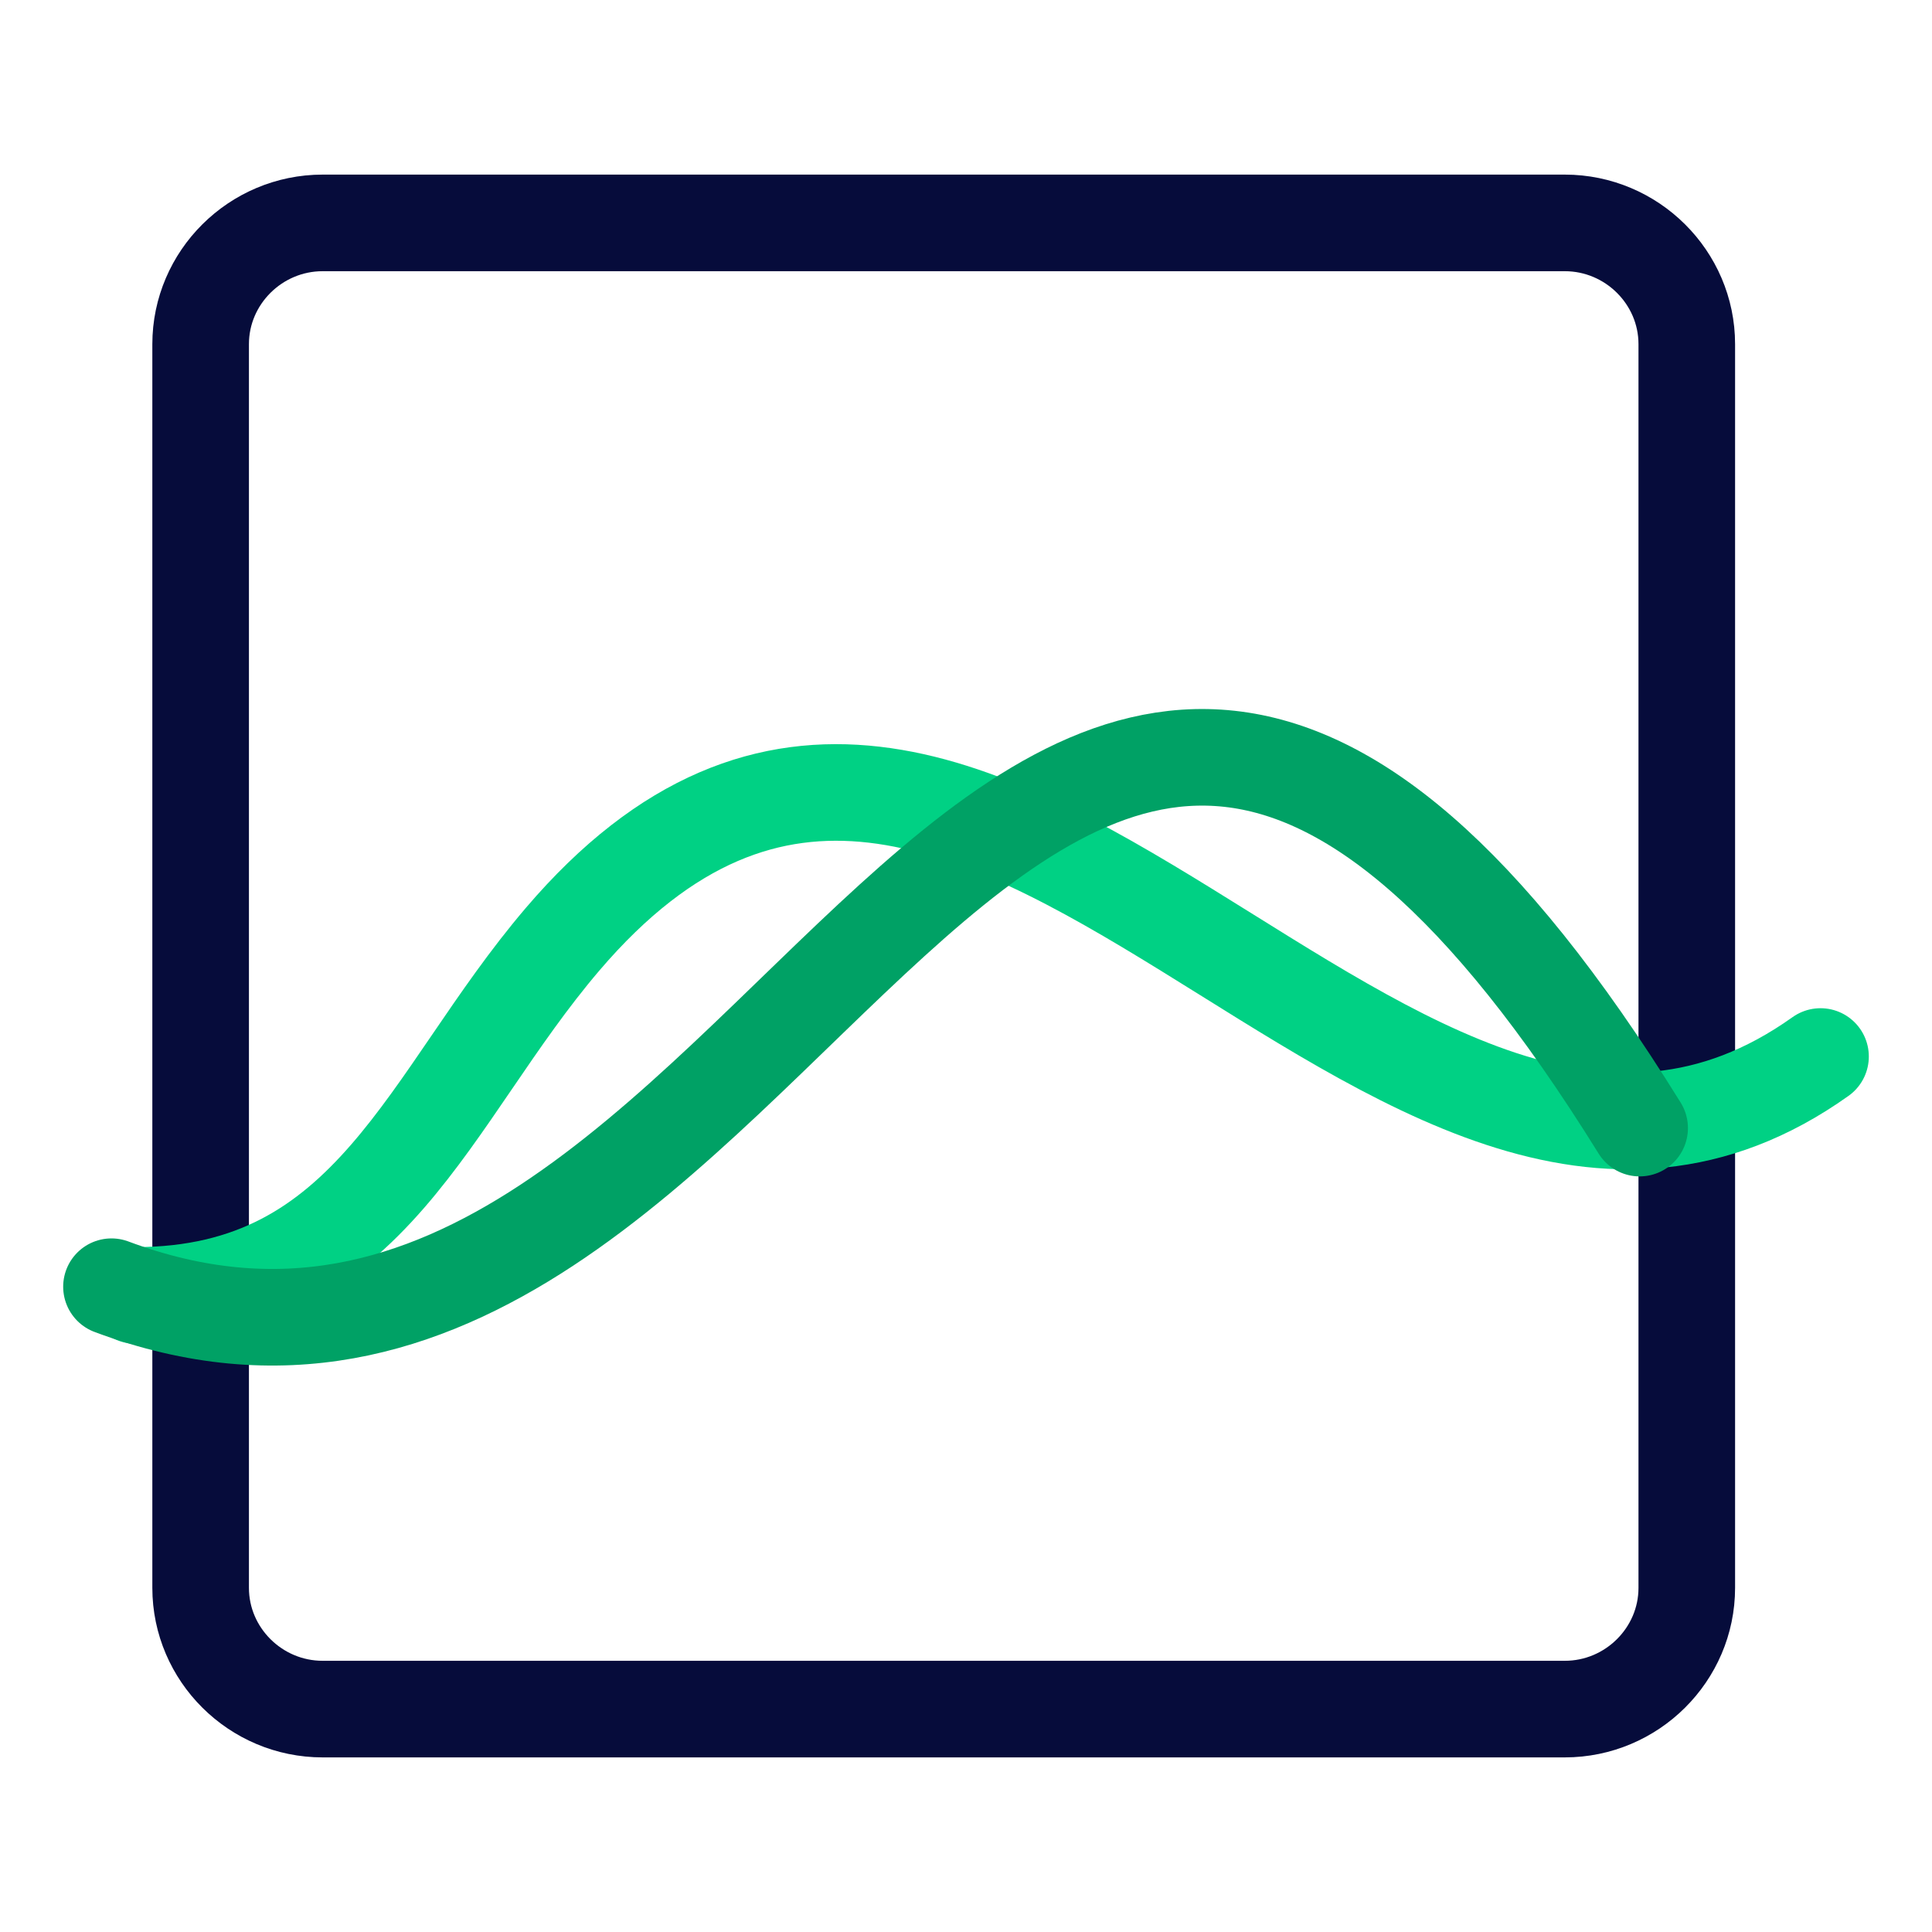
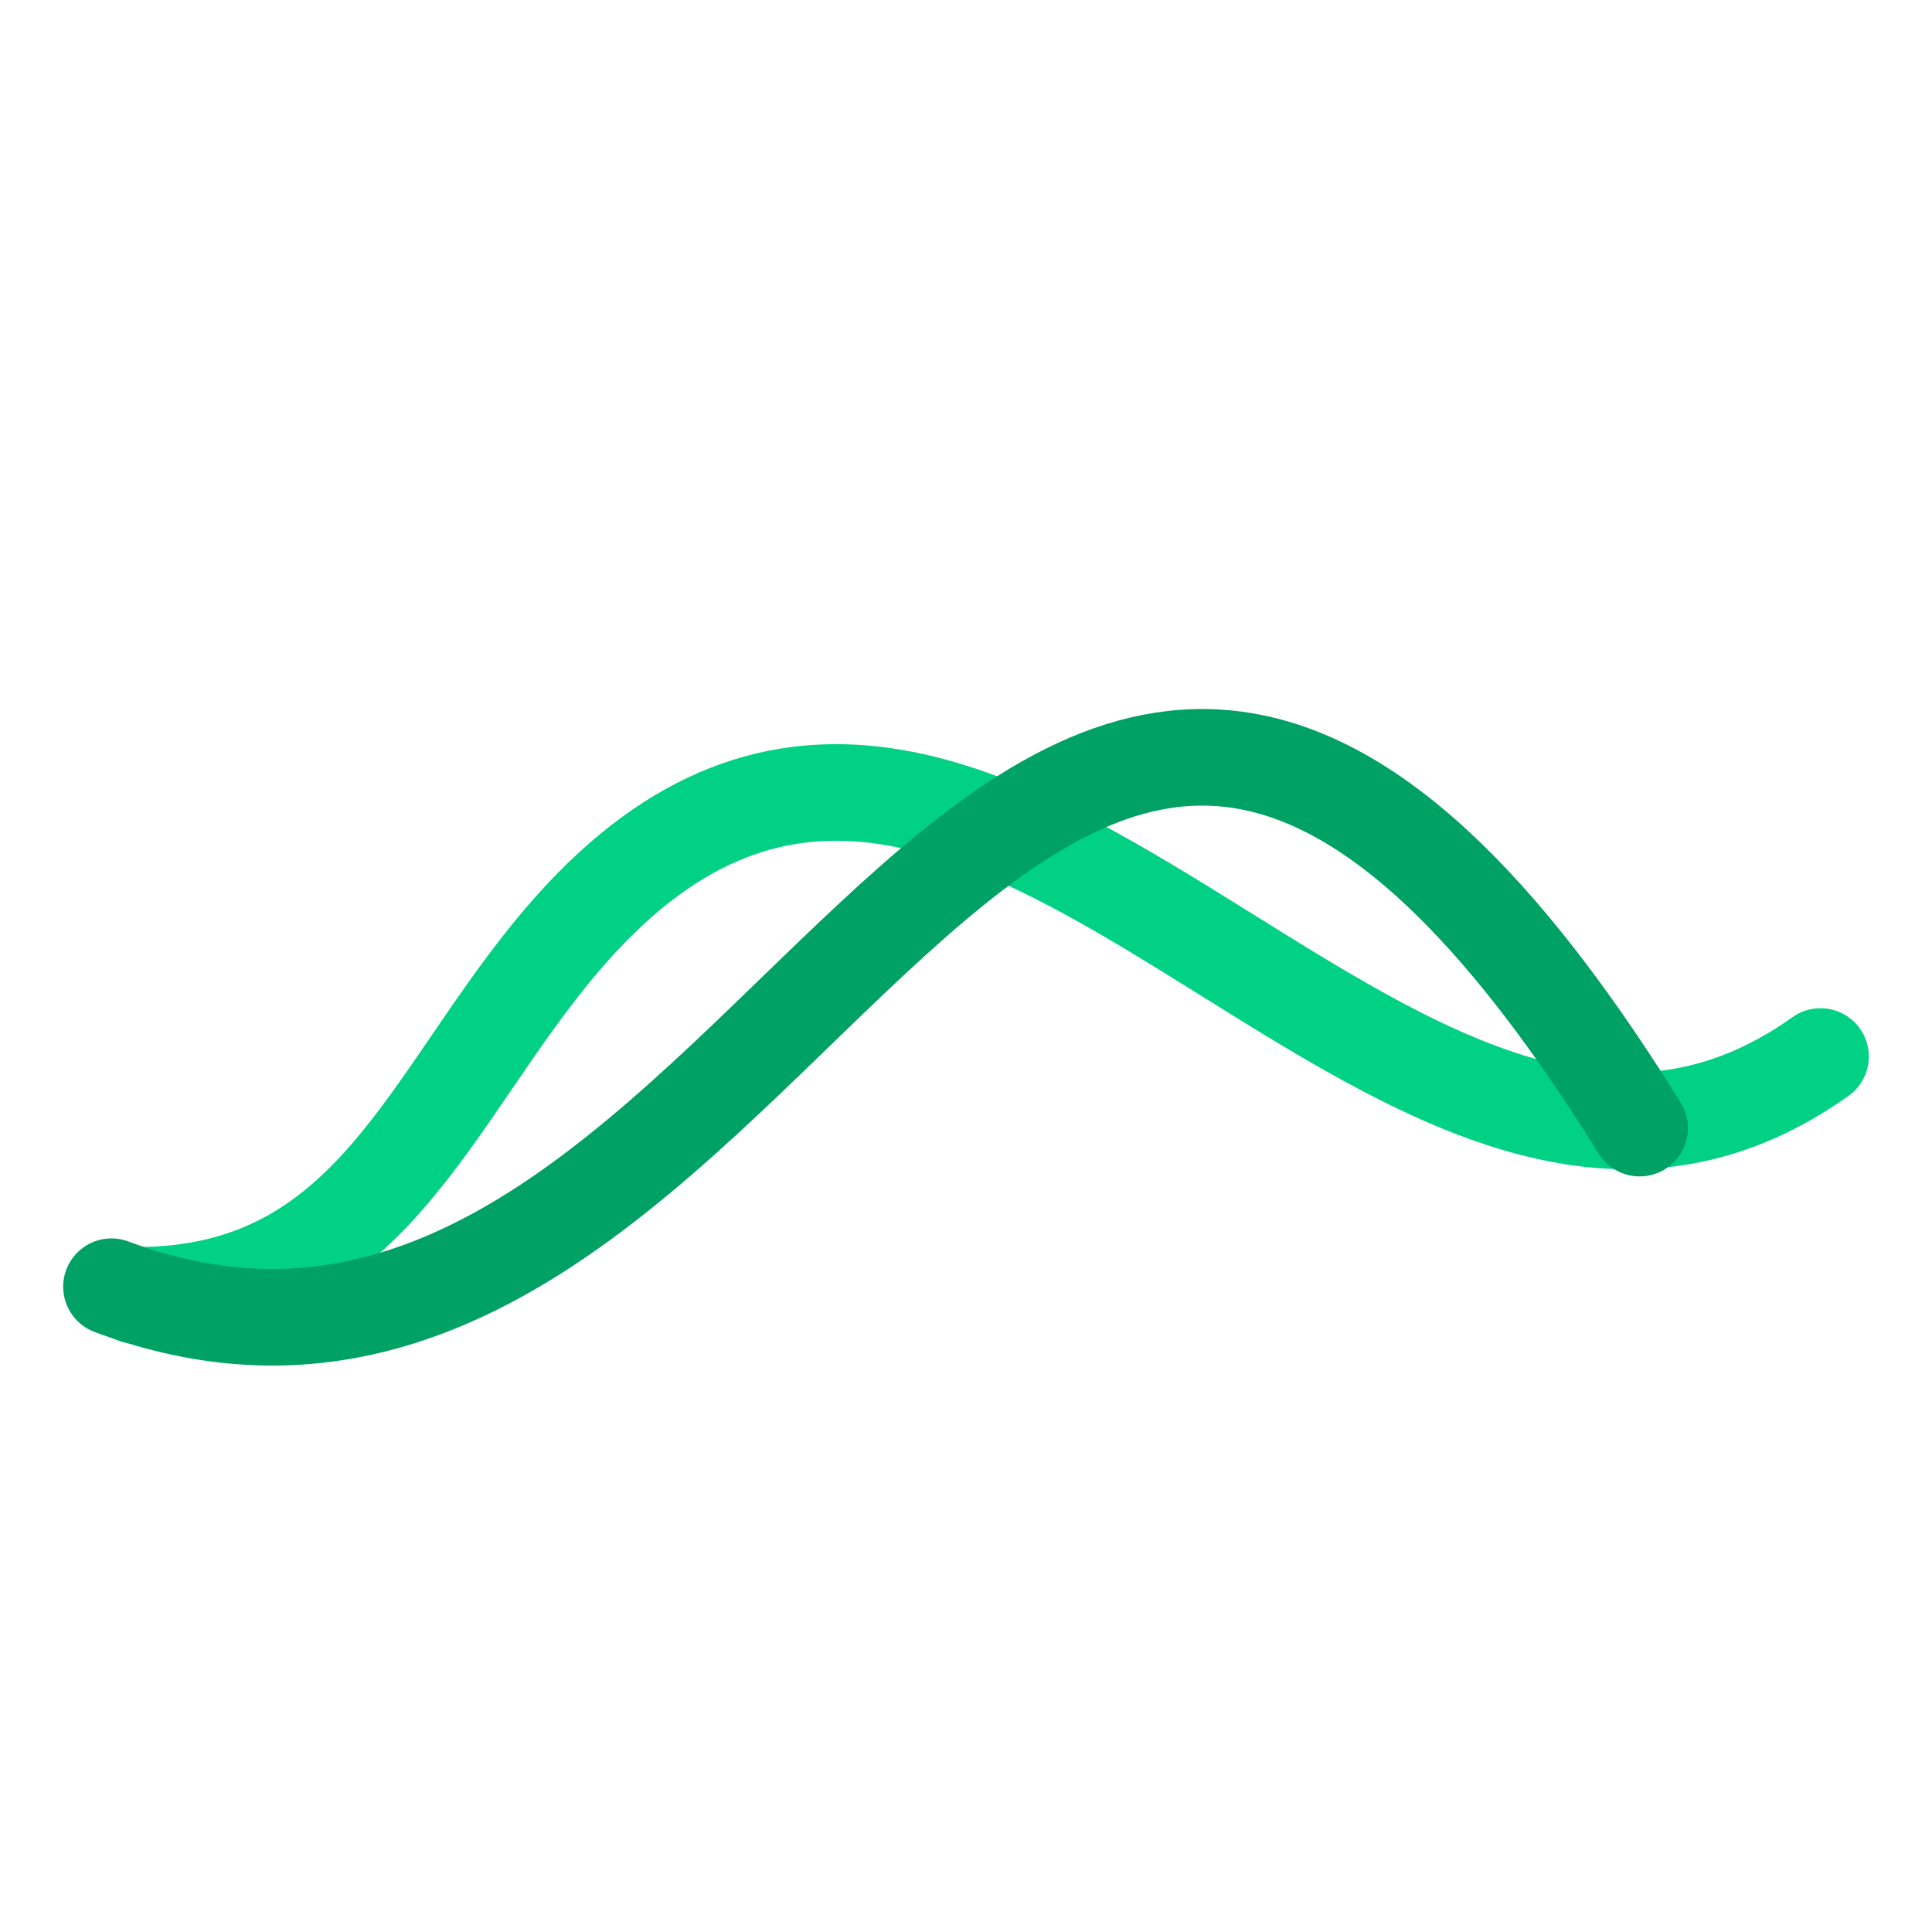
<svg xmlns="http://www.w3.org/2000/svg" width="40" height="40" viewBox="0 0 40 40" fill="none">
-   <path fill-rule="evenodd" clip-rule="evenodd" d="M32.397 35.385H6.68C5.291 35.385 4.154 34.255 4.154 32.875V7.125C4.154 5.745 5.291 4.615 6.68 4.615H32.397C33.786 4.615 34.923 5.745 34.923 7.125V32.875C34.923 34.255 33.786 35.385 32.397 35.385Z" stroke="#060C3B" stroke-width="2" stroke-linecap="round" stroke-linejoin="round" />
  <path d="M2.8 26.82C7.714 26.82 8.855 22.718 11.646 19.448C20.273 9.336 28.782 28.22 37.692 21.874" stroke="#00D184" stroke-width="2" stroke-linecap="round" stroke-linejoin="round" />
  <path d="M33.947 23.356C20.866 2.271 16.302 31.875 2.308 26.64" stroke="#00A165" stroke-width="2" stroke-linecap="round" stroke-linejoin="round" />
</svg>